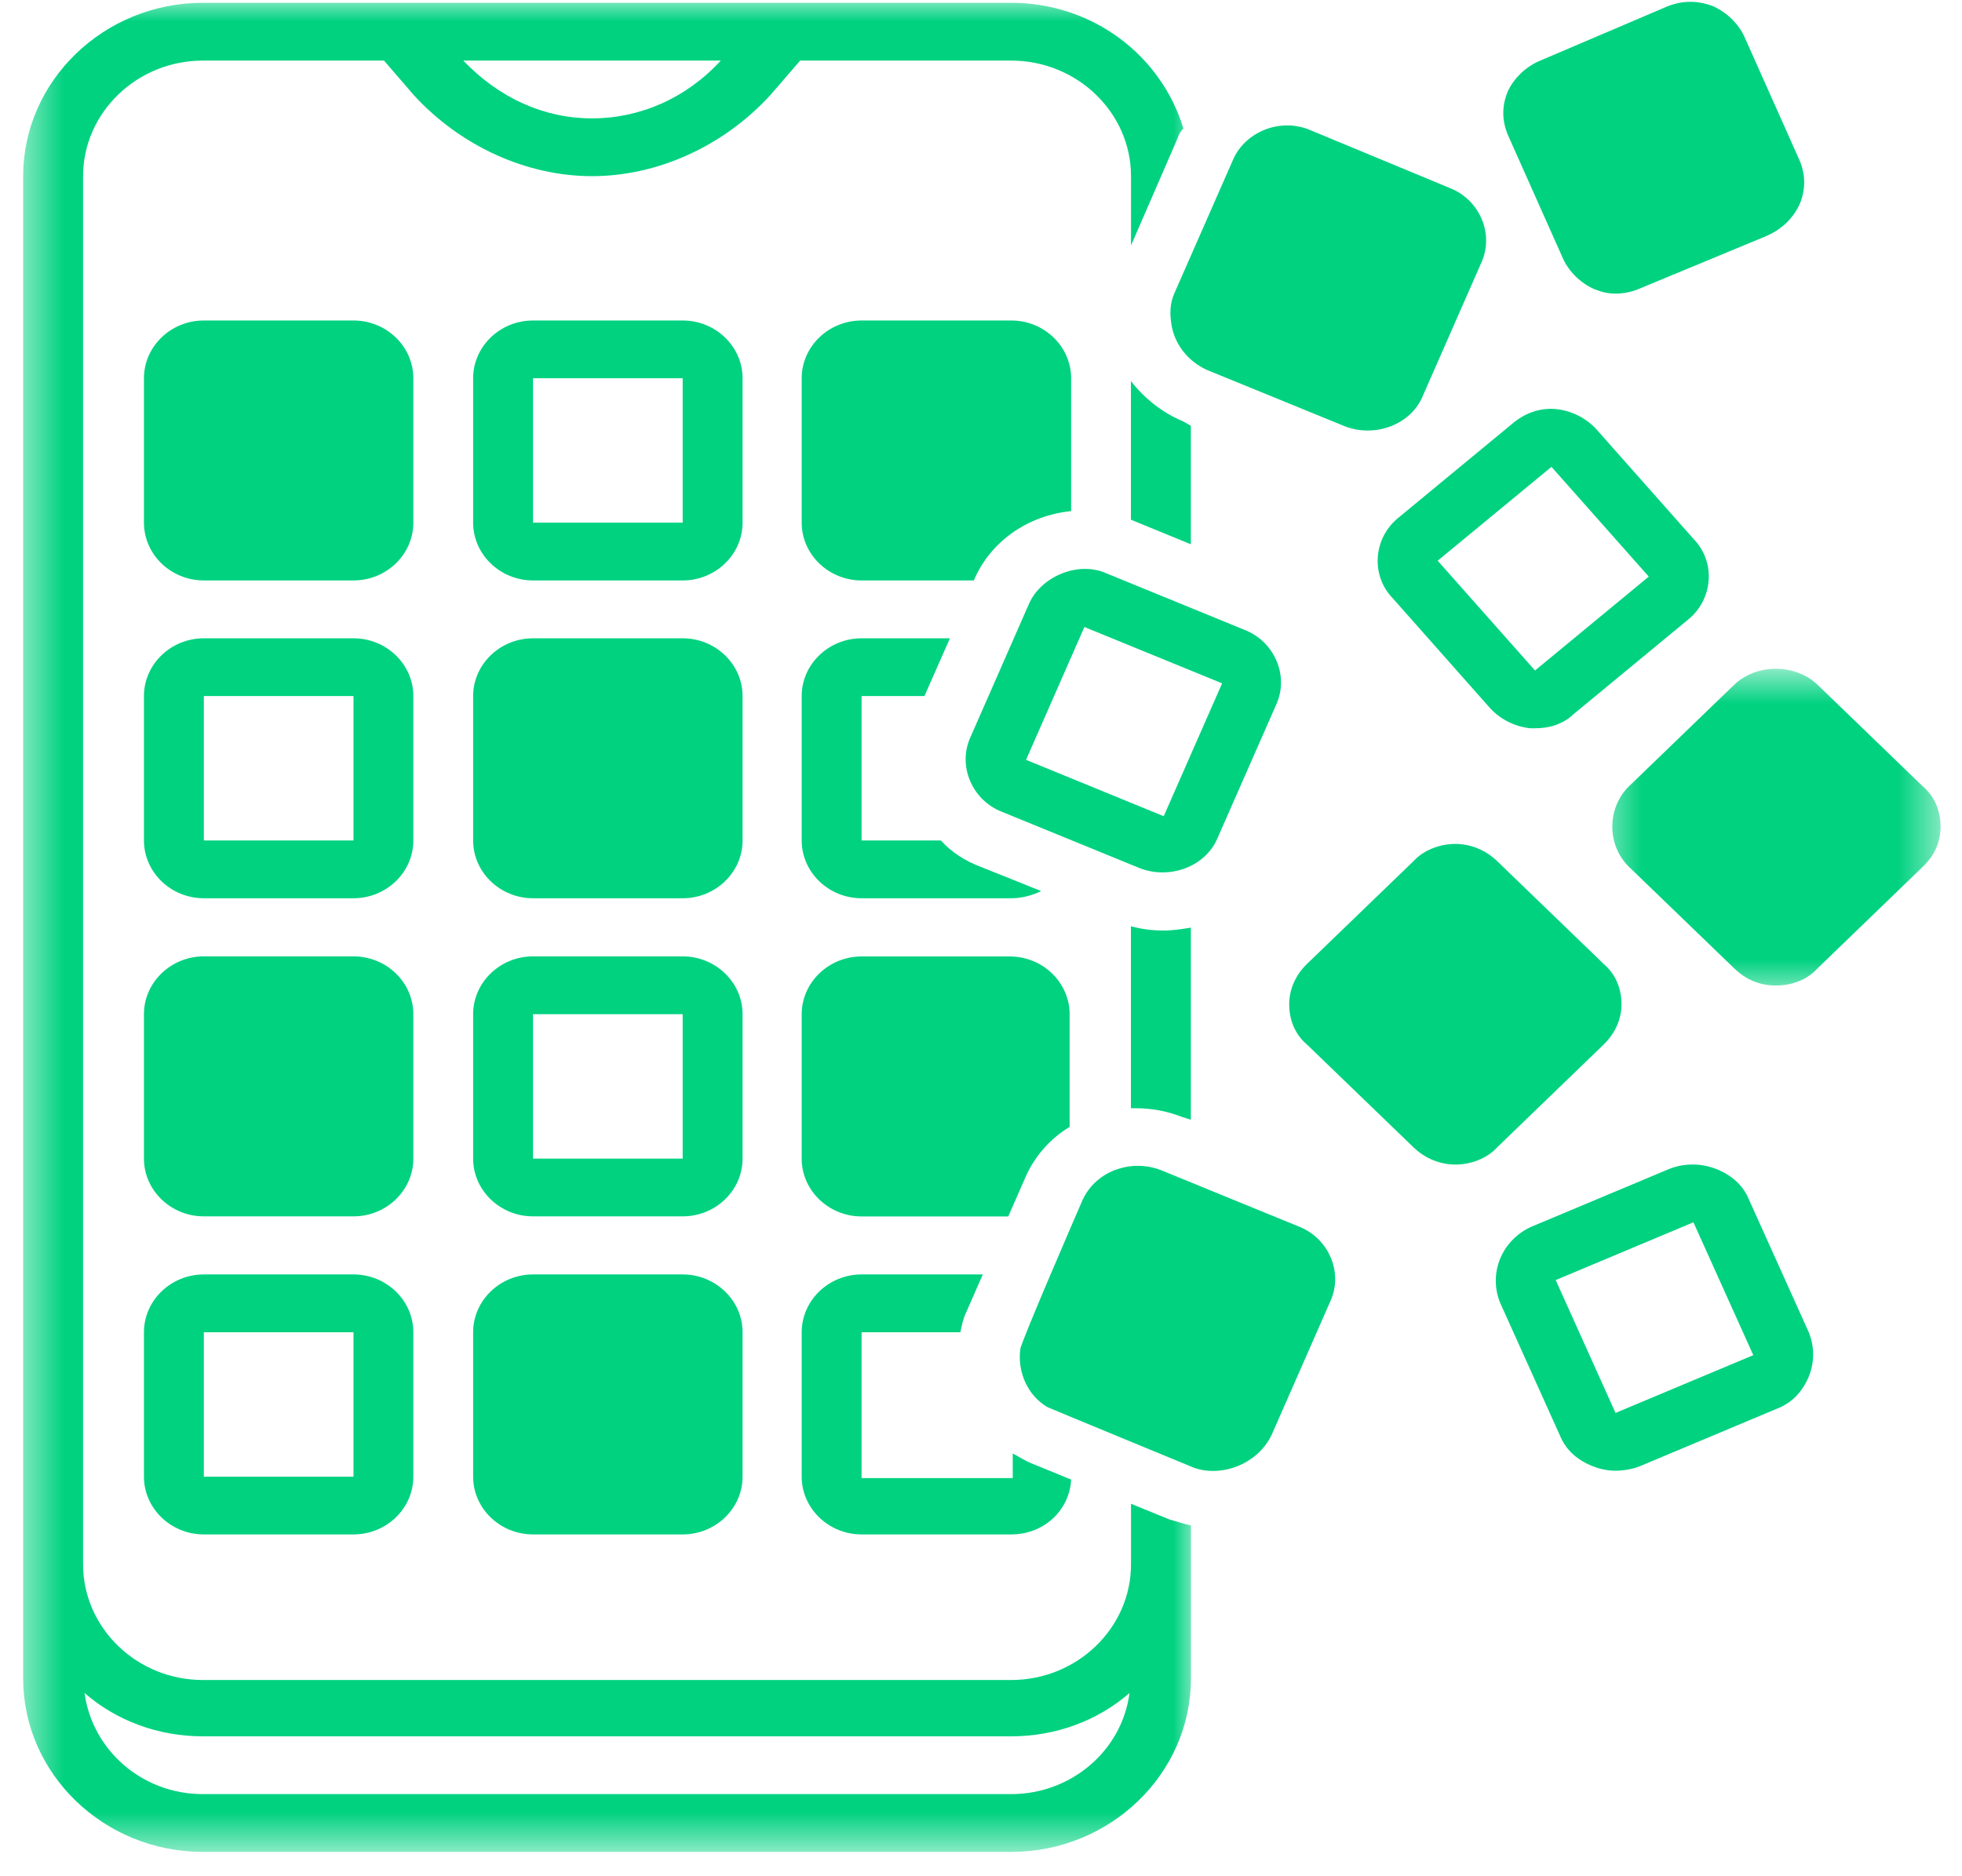
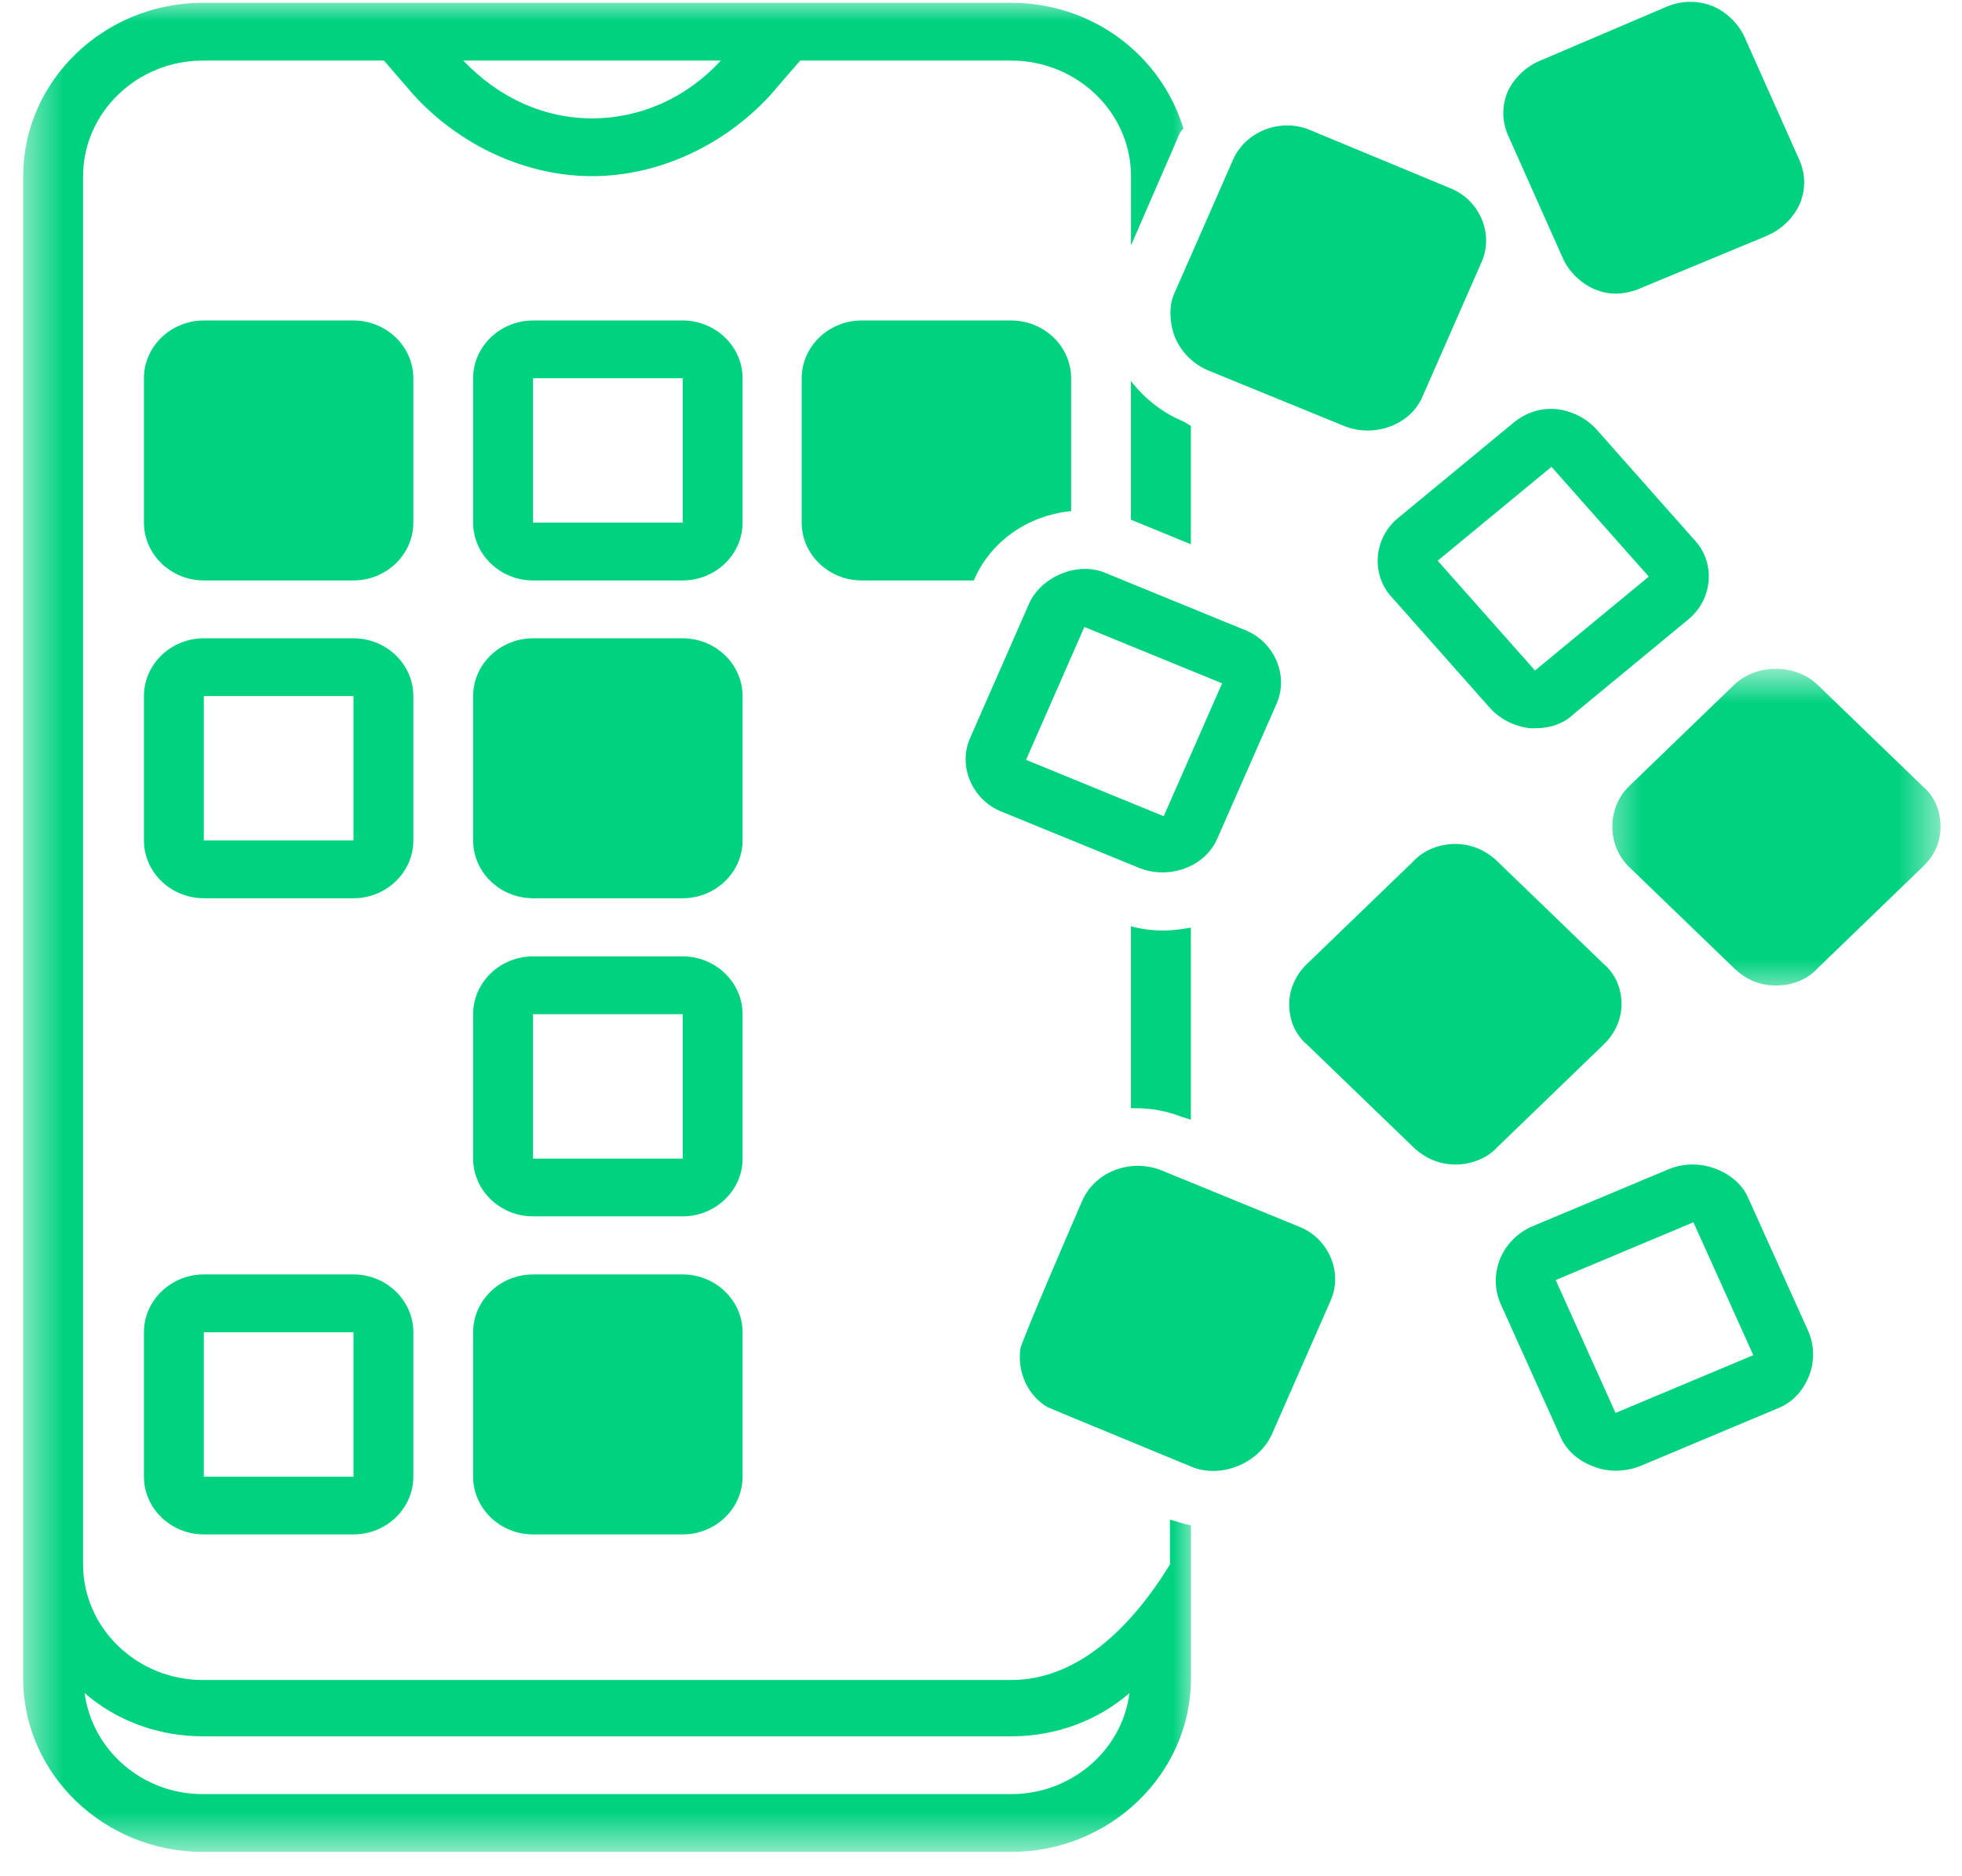
<svg xmlns="http://www.w3.org/2000/svg" width="46" height="44" viewBox="0 0 46 44" fill="none">
  <path d="M9.691 8.87C9.691 8.125 9.06 7.516 8.288 7.516H4.779C4.006 7.516 3.375 8.125 3.375 8.87V12.257C3.375 13.003 4.006 13.612 4.779 13.612H8.288C9.06 13.612 9.691 13.003 9.691 12.257V8.87Z" fill="#00D280" />
  <path d="M17.41 8.87C17.41 8.125 16.778 7.516 16.006 7.516H12.497C11.725 7.516 11.093 8.125 11.093 8.87V12.257C11.093 13.003 11.725 13.612 12.497 13.612H16.006C16.778 13.612 17.41 13.003 17.41 12.257V8.87ZM12.497 12.257V8.87H16.006V12.257H12.497Z" fill="#00D280" />
  <path d="M9.691 16.323C9.691 15.578 9.06 14.969 8.288 14.969H4.779C4.006 14.969 3.375 15.578 3.375 16.323V19.71C3.375 20.456 4.006 21.065 4.779 21.065H8.288C9.06 21.065 9.691 20.456 9.691 19.71V16.323ZM4.779 19.71V16.323H8.288V19.71H4.779Z" fill="#00D280" />
  <path d="M17.41 16.323C17.41 15.578 16.778 14.969 16.006 14.969H12.497C11.725 14.969 11.093 15.578 11.093 16.323V19.71C11.093 20.456 11.725 21.065 12.497 21.065H16.006C16.778 21.065 17.41 20.456 17.41 19.71V16.323Z" fill="#00D280" />
  <path d="M42.195 4.786C42.335 4.446 42.335 4.108 42.195 3.769L40.896 0.856C40.755 0.552 40.474 0.28 40.158 0.144C39.808 0.009 39.457 0.009 39.106 0.144L36.087 1.432C35.772 1.567 35.491 1.838 35.351 2.143C35.21 2.482 35.21 2.82 35.351 3.16L36.649 6.072C36.789 6.378 37.07 6.648 37.386 6.784C37.562 6.852 37.702 6.886 37.877 6.886C38.053 6.886 38.229 6.852 38.403 6.784L41.422 5.531C41.809 5.361 42.054 5.09 42.195 4.786Z" fill="#00D280" />
  <path d="M39.568 14.539C40.165 14.065 40.235 13.184 39.709 12.642L37.428 10.067C37.182 9.796 36.831 9.628 36.48 9.593C36.094 9.559 35.743 9.694 35.462 9.932L32.795 12.134C32.199 12.608 32.128 13.489 32.654 14.031L34.935 16.606C35.181 16.876 35.532 17.045 35.883 17.079C35.918 17.079 35.954 17.079 35.989 17.079C36.34 17.079 36.656 16.977 36.901 16.741L39.568 14.539ZM35.989 15.724L33.707 13.149L36.375 10.948L38.656 13.522L35.989 15.724Z" fill="#00D280" />
  <path d="M28.303 8.678L31.533 9.998C32.234 10.269 33.077 9.964 33.357 9.287L34.726 6.17C35.042 5.493 34.691 4.68 33.99 4.409L30.726 3.054C30.024 2.749 29.181 3.088 28.901 3.765L27.532 6.882C27.427 7.118 27.427 7.356 27.462 7.593C27.532 8.067 27.848 8.474 28.303 8.678Z" fill="#00D280" />
  <path d="M35.104 20.197C34.823 19.926 34.472 19.791 34.121 19.791C33.771 19.791 33.384 19.926 33.138 20.197L30.646 22.602C30.366 22.873 30.226 23.213 30.226 23.551C30.226 23.924 30.366 24.263 30.646 24.499L33.138 26.904C33.419 27.175 33.771 27.31 34.121 27.31C34.472 27.31 34.859 27.175 35.104 26.904L37.595 24.499C37.876 24.228 38.017 23.89 38.017 23.551C38.017 23.178 37.876 22.84 37.595 22.602L35.104 20.197Z" fill="#00D280" />
  <mask id="mask0_3024_22074" style="mask-type:luminance" maskUnits="userSpaceOnUse" x="37" y="15" width="9" height="9">
    <path d="M37.501 15.662H45.5V23.343H37.501V15.662Z" fill="white" />
  </mask>
  <g mask="url(#mask0_3024_22074)">
    <path d="M42.619 16.064C42.092 15.557 41.179 15.557 40.653 16.064L38.196 18.436C37.67 18.944 37.67 19.824 38.196 20.332L40.653 22.703C40.934 22.974 41.25 23.111 41.636 23.111C42.022 23.111 42.373 22.974 42.619 22.703L45.075 20.332C45.356 20.062 45.497 19.756 45.497 19.384C45.497 19.012 45.356 18.672 45.075 18.436L42.619 16.064Z" fill="#00D280" />
  </g>
  <path d="M35.175 29.51C35.034 29.849 35.034 30.222 35.175 30.56L36.579 33.677C36.719 34.016 37 34.253 37.351 34.388C37.527 34.456 37.702 34.49 37.877 34.49C38.053 34.49 38.263 34.456 38.439 34.388L41.667 33.033C42.019 32.898 42.264 32.627 42.405 32.288C42.545 31.949 42.545 31.577 42.405 31.238L41.001 28.122C40.86 27.782 40.579 27.546 40.229 27.411C39.877 27.275 39.491 27.275 39.141 27.411L35.912 28.765C35.596 28.901 35.315 29.172 35.175 29.51ZM39.703 28.664L41.107 31.78L37.877 33.135L36.474 30.019L39.703 28.664Z" fill="#00D280" />
-   <path d="M9.691 23.784C9.691 23.038 9.06 22.428 8.288 22.428H4.779C4.006 22.428 3.375 23.038 3.375 23.784V27.171C3.375 27.916 4.006 28.525 4.779 28.525H8.288C9.06 28.525 9.691 27.916 9.691 27.171V23.784Z" fill="#00D280" />
  <path d="M17.41 23.784C17.41 23.038 16.778 22.428 16.006 22.428H12.497C11.725 22.428 11.093 23.038 11.093 23.784V27.171C11.093 27.916 11.725 28.525 12.497 28.525H16.006C16.778 28.525 17.41 27.916 17.41 27.171V23.784ZM12.497 27.171V23.784H16.006V27.171H12.497Z" fill="#00D280" />
  <path d="M8.288 29.887H4.779C4.006 29.887 3.375 30.497 3.375 31.243V34.63C3.375 35.375 4.006 35.984 4.779 35.984H8.288C9.06 35.984 9.691 35.375 9.691 34.63V31.243C9.691 30.497 9.06 29.887 8.288 29.887ZM4.779 34.63V31.243H8.288V34.63H4.779Z" fill="#00D280" />
  <path d="M16.006 29.887H12.497C11.725 29.887 11.093 30.497 11.093 31.243V34.63C11.093 35.375 11.725 35.984 12.497 35.984H16.006C16.778 35.984 17.41 35.375 17.41 34.63V31.243C17.41 30.497 16.778 29.887 16.006 29.887Z" fill="#00D280" />
-   <path d="M18.796 34.63C18.796 35.375 19.428 35.984 20.2 35.984H23.709C24.482 35.984 25.078 35.409 25.113 34.698L24.201 34.325C24.025 34.257 23.885 34.155 23.744 34.087V34.663H20.2V31.243H22.516C22.551 31.073 22.587 30.903 22.656 30.768L23.042 29.887H20.2C19.428 29.887 18.796 30.497 18.796 31.243V34.63Z" fill="#00D280" />
-   <path d="M18.796 27.173C18.796 27.918 19.428 28.527 20.2 28.527H23.639L24.025 27.647C24.235 27.139 24.622 26.698 25.078 26.427V23.786C25.078 23.04 24.447 22.43 23.674 22.43H20.2C19.428 22.43 18.796 23.04 18.796 23.786V27.173Z" fill="#00D280" />
  <path d="M24.125 14.161L22.757 17.278C22.441 17.956 22.792 18.768 23.494 19.039L26.723 20.36C27.425 20.632 28.267 20.326 28.548 19.648L29.917 16.533C30.233 15.855 29.881 15.042 29.179 14.771L25.951 13.45C25.284 13.145 24.406 13.517 24.125 14.161ZM27.284 19.141L24.056 17.819L25.424 14.704L28.653 16.025L27.284 19.141Z" fill="#00D280" />
  <path d="M29.818 33.641L31.187 30.524C31.503 29.847 31.151 29.033 30.449 28.763L27.221 27.442C26.87 27.306 26.483 27.306 26.133 27.442C25.782 27.577 25.501 27.848 25.361 28.188C25.361 28.188 23.921 31.506 23.921 31.642C23.852 32.184 24.097 32.726 24.554 32.997C24.623 33.031 27.992 34.42 27.992 34.42C28.66 34.657 29.502 34.319 29.818 33.641Z" fill="#00D280" />
  <mask id="mask1_3024_22074" style="mask-type:luminance" maskUnits="userSpaceOnUse" x="0" y="0" width="29" height="44">
    <path d="M0.5 0H28.009V43.431H0.5V0Z" fill="white" />
  </mask>
  <g mask="url(#mask1_3024_22074)">
-     <path d="M4.755 43.429H23.709C26.025 43.429 27.922 41.6 27.922 39.364V35.773C27.746 35.739 27.57 35.671 27.43 35.638L26.517 35.265V36.688C26.517 38.178 25.254 39.398 23.709 39.398H4.755C3.211 39.398 1.948 38.178 1.948 36.688V4.131C1.948 2.641 3.211 1.421 4.755 1.421H9.003L9.705 2.234C10.793 3.42 12.336 4.131 13.881 4.131C15.426 4.131 16.97 3.42 18.058 2.234L18.76 1.421H23.709C25.254 1.421 26.517 2.641 26.517 4.131V5.757L27.605 3.251C27.64 3.149 27.675 3.081 27.746 3.014C27.22 1.285 25.604 0.066 23.709 0.066H4.755C2.438 0.066 0.543 1.896 0.543 4.131V39.364C0.543 41.6 2.438 43.429 4.755 43.429ZM4.755 40.719H23.709C24.762 40.719 25.745 40.346 26.482 39.703C26.306 41.057 25.113 42.074 23.709 42.074H4.755C3.316 42.074 2.158 41.024 1.983 39.703C2.719 40.346 3.702 40.719 4.755 40.719ZM16.899 1.421C16.092 2.302 15.004 2.776 13.881 2.776C12.758 2.776 11.705 2.302 10.862 1.421H16.899Z" fill="#00D280" />
+     <path d="M4.755 43.429H23.709C26.025 43.429 27.922 41.6 27.922 39.364V35.773C27.746 35.739 27.57 35.671 27.43 35.638V36.688C26.517 38.178 25.254 39.398 23.709 39.398H4.755C3.211 39.398 1.948 38.178 1.948 36.688V4.131C1.948 2.641 3.211 1.421 4.755 1.421H9.003L9.705 2.234C10.793 3.42 12.336 4.131 13.881 4.131C15.426 4.131 16.97 3.42 18.058 2.234L18.76 1.421H23.709C25.254 1.421 26.517 2.641 26.517 4.131V5.757L27.605 3.251C27.64 3.149 27.675 3.081 27.746 3.014C27.22 1.285 25.604 0.066 23.709 0.066H4.755C2.438 0.066 0.543 1.896 0.543 4.131V39.364C0.543 41.6 2.438 43.429 4.755 43.429ZM4.755 40.719H23.709C24.762 40.719 25.745 40.346 26.482 39.703C26.306 41.057 25.113 42.074 23.709 42.074H4.755C3.316 42.074 2.158 41.024 1.983 39.703C2.719 40.346 3.702 40.719 4.755 40.719ZM16.899 1.421C16.092 2.302 15.004 2.776 13.881 2.776C12.758 2.776 11.705 2.302 10.862 1.421H16.899Z" fill="#00D280" />
  </g>
-   <path d="M18.796 19.71C18.796 20.456 19.428 21.065 20.2 21.065H23.709C23.956 21.065 24.201 20.998 24.411 20.897L22.973 20.32C22.621 20.185 22.305 19.982 22.059 19.71H20.2V16.323H21.674L22.271 14.969H20.2C19.428 14.969 18.796 15.578 18.796 16.323V19.71Z" fill="#00D280" />
  <path d="M23.709 7.516H20.2C19.428 7.516 18.796 8.125 18.796 8.87V12.257C18.796 13.003 19.428 13.612 20.2 13.612H22.832C23.218 12.698 24.095 12.088 25.113 11.986V8.87C25.113 8.125 24.482 7.516 23.709 7.516Z" fill="#00D280" />
  <path d="M26.515 8.936V12.188L27.92 12.764V9.986L27.744 9.884C27.253 9.681 26.832 9.343 26.515 8.936Z" fill="#00D280" />
  <path d="M26.515 25.989C26.551 25.989 26.586 25.989 26.62 25.989C27.006 25.989 27.358 26.056 27.708 26.192L27.92 26.259V21.754C27.708 21.789 27.498 21.822 27.288 21.822C27.006 21.822 26.761 21.789 26.515 21.721V25.989Z" fill="#00D280" />
</svg>